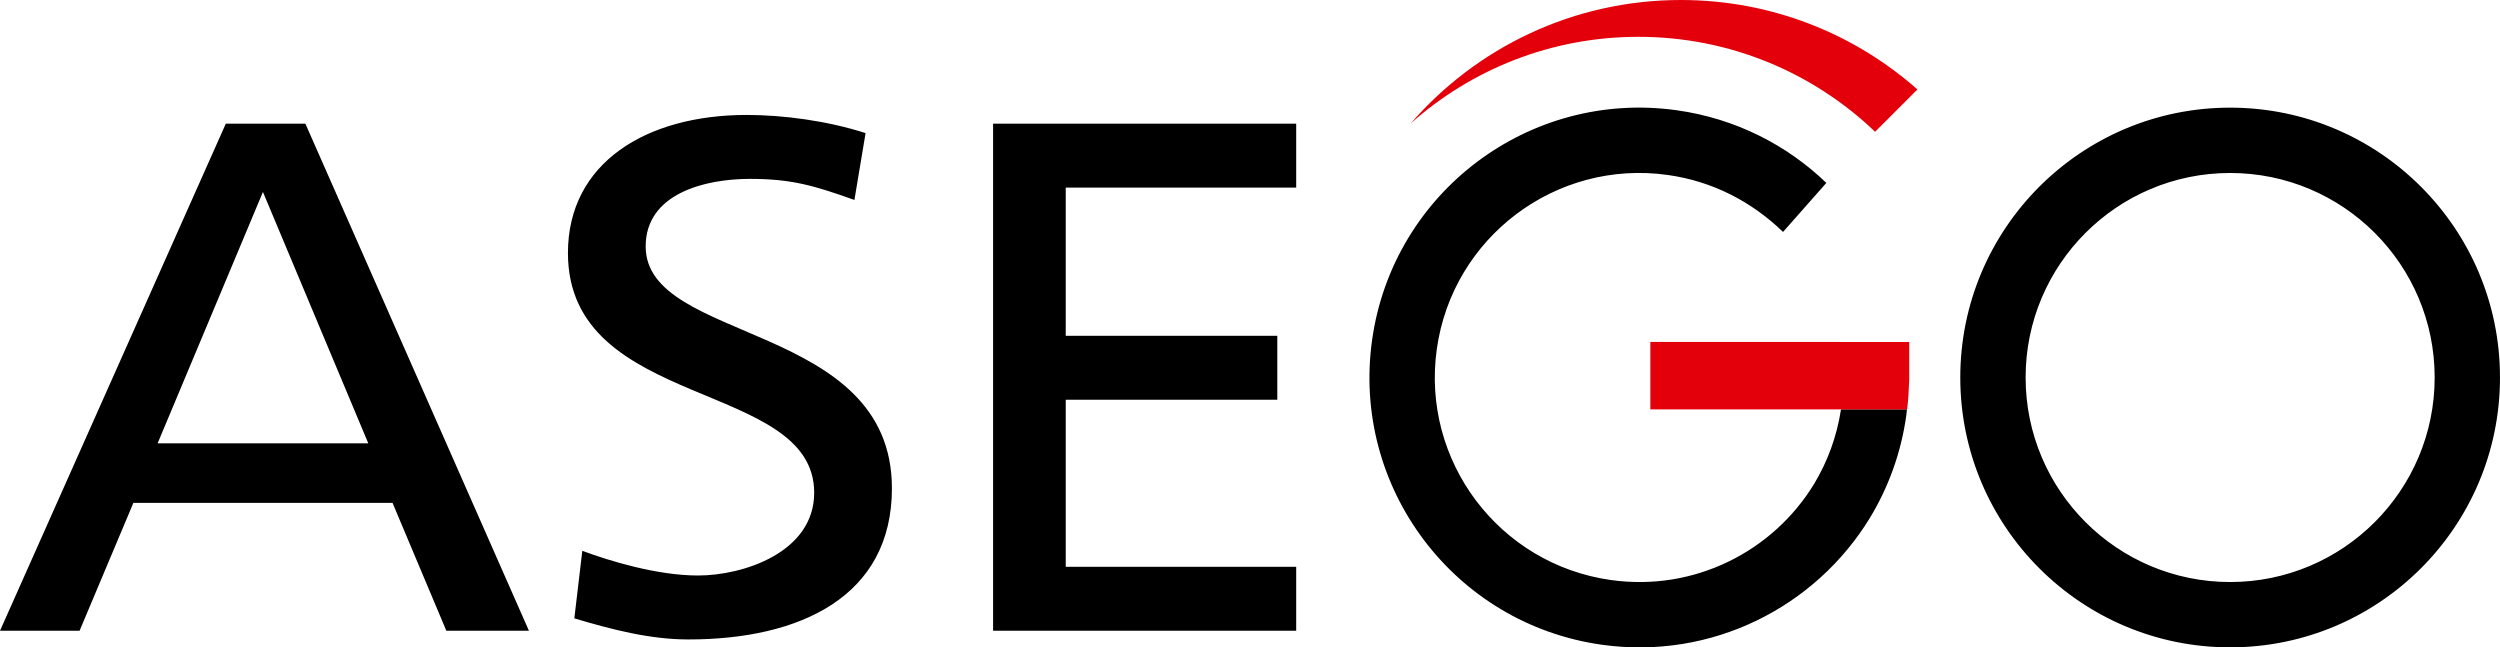
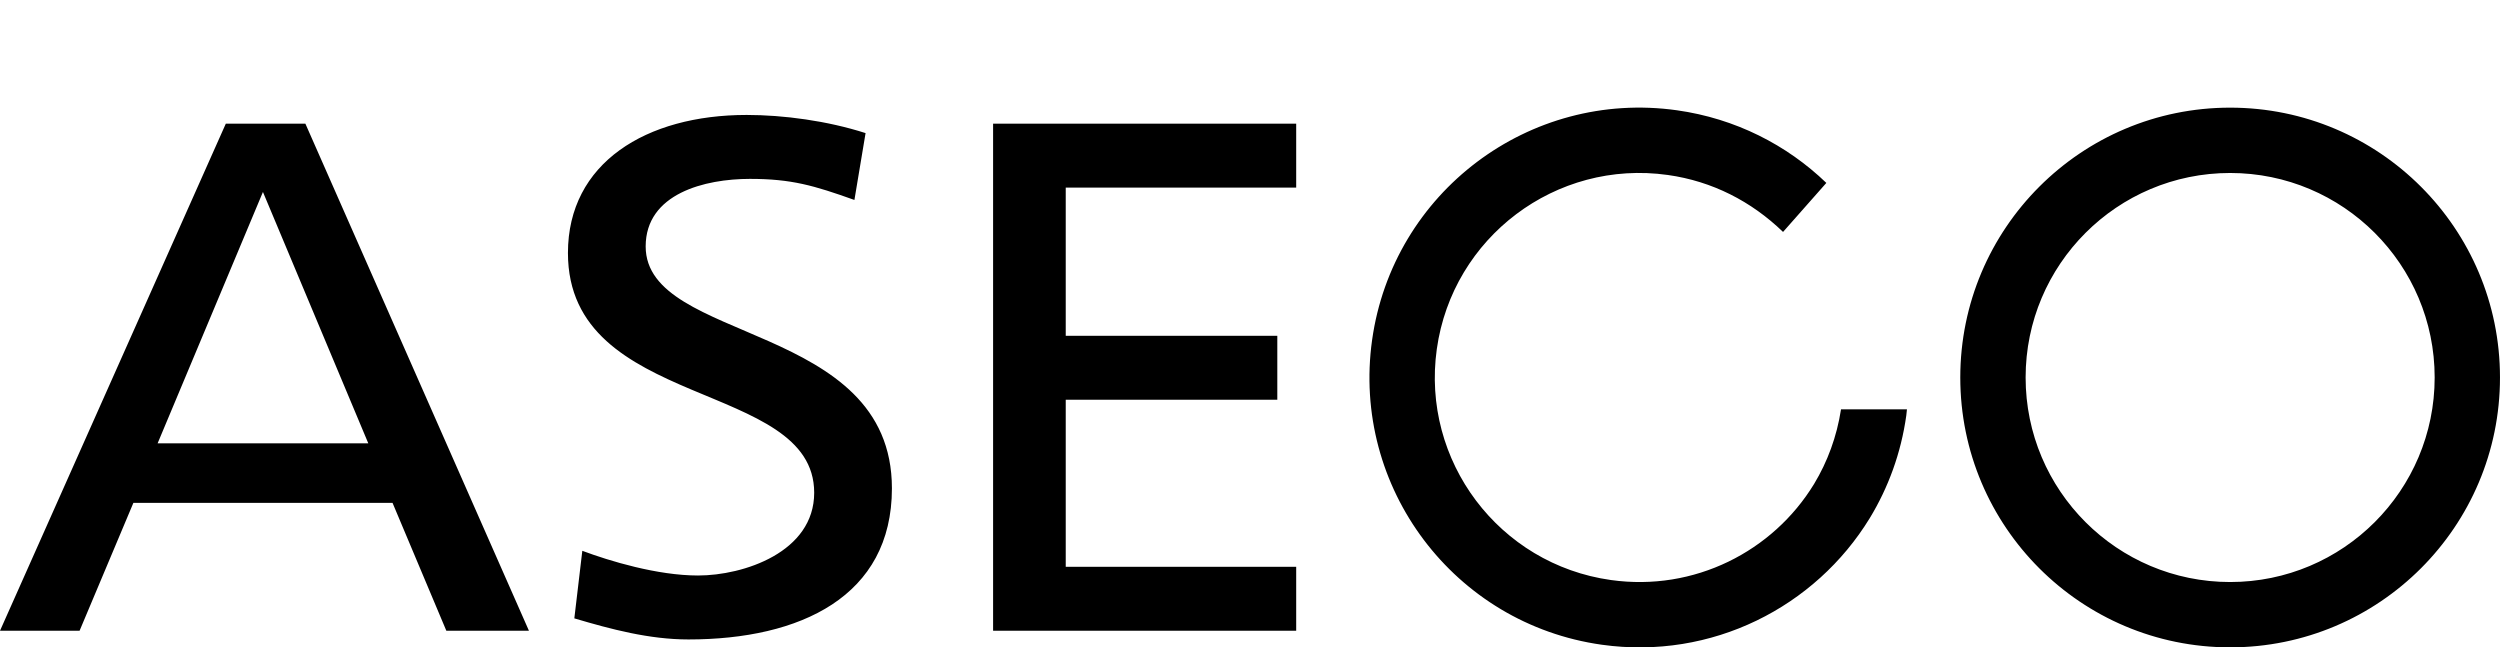
<svg xmlns="http://www.w3.org/2000/svg" xmlns:ns1="http://sodipodi.sourceforge.net/DTD/sodipodi-0.dtd" xmlns:ns2="http://www.inkscape.org/namespaces/inkscape" version="1.1" id="Ebene_1" ns1:docname="ASEGO_Logo_web.svg" ns2:version="0.91 r13725" x="0px" y="0px" width="150.604px" height="39px" viewBox="0 0 150.604 39" enable-background="new 0 0 150.604 39" xml:space="preserve">
  <ns1:namedview borderopacity="1" id="namedview9" ns2:window-width="1920" objecttolerance="10" gridtolerance="10" guidetolerance="10" ns2:pageopacity="0" ns2:pageshadow="2" ns2:window-height="1017" showgrid="false" ns2:zoom="2.9207292" ns2:cx="209.9535" ns2:cy="42.568263" ns2:window-x="-8" ns2:window-y="-8" ns2:window-maximized="1" ns2:current-layer="Ebene_1" pagecolor="#ffffff" bordercolor="#666666">
	</ns1:namedview>
  <g id="g3" transform="matrix(0.8,0,0,0.8,0,23.877)">
    <path id="path5" ns2:connector-curvature="0" d="M134.267-12.381l3.26-3.691c-2.975-2.865-6.852-4.852-11.255-5.471   c-11.113-1.562-21.387,6.18-22.95,17.296c-1.561,11.113,6.182,21.388,17.296,22.95c8.273,1.162,16.083-2.831,20.178-9.532   c1.394-2.292,2.355-4.899,2.751-7.725c0.022-0.156,0.032-0.311,0.05-0.467h-4.965c-0.316,2.048-1.016,3.943-2.026,5.615   c-3.102,5.089-9.027,8.119-15.303,7.236c-8.423-1.183-14.291-8.97-13.108-17.394c1.184-8.423,8.973-14.292,17.394-13.107   C128.934-16.2,131.877-14.689,134.267-12.381L134.267-12.381L134.267-12.381z M0,17.65h5.992l4.052-9.628h19.515l4.051,9.628h6.22   L22.996-20.533h-5.992L0,17.65L0,17.65z M27.733,3.536H11.869L19.8-15.391L27.733,3.536L27.733,3.536z M64.339-14.789   c-3.065-1.094-4.747-1.587-7.872-1.587c-3.365,0-7.847,1.094-7.847,5.087c0,7.33,18.543,5.635,18.543,18.217   c0,8.149-6.91,11.378-15.322,11.378c-2.944,0-5.829-0.767-8.593-1.588l0.601-5.087c2.043,0.765,5.648,1.86,8.713,1.86   c3.425,0,8.748-1.75,8.748-6.234c0-8.536-18.543-6.183-18.543-18.054c0-6.783,5.889-10.393,13.459-10.393   c2.765,0,6.069,0.438,8.953,1.367L64.339-14.789L64.339-14.789z M74.782,17.65h22.824v-4.813H80.252V0.255h15.932v-4.814H80.252   v-11.16h17.354v-4.814H74.782V17.65L74.782,17.65z M152.533-1.42c0-8.505,6.895-15.4,15.402-15.4c8.505,0,15.4,6.895,15.4,15.4   c0,8.506-6.895,15.402-15.4,15.402C159.427,13.982,152.533,7.086,152.533-1.42L152.533-1.42z M147.613-1.42   c0,11.223,9.097,20.321,20.321,20.321c11.222,0,20.32-9.099,20.32-20.321c0-11.221-9.098-20.32-20.32-20.32   C156.711-21.739,147.613-12.641,147.613-1.42L147.613-1.42z" />
-     <path id="path7" ns2:connector-curvature="0" fill="#E3000B" d="M106.223-20.544l-0.283,0.331L106.223-20.544   c4.935-5.698,12.223-9.302,20.352-9.302c6.83,0,13.066,2.543,17.811,6.735l-3.187,3.188c-4.63-4.429-10.909-7.151-17.825-7.151   C116.789-27.074,110.78-24.606,106.223-20.544L106.223-20.544z M124.275-4.096V0.98h19.335c0.092-0.704,0.126-1.418,0.157-2.236   v-2.839L124.275-4.096L124.275-4.096L124.275-4.096z" />
  </g>
</svg>